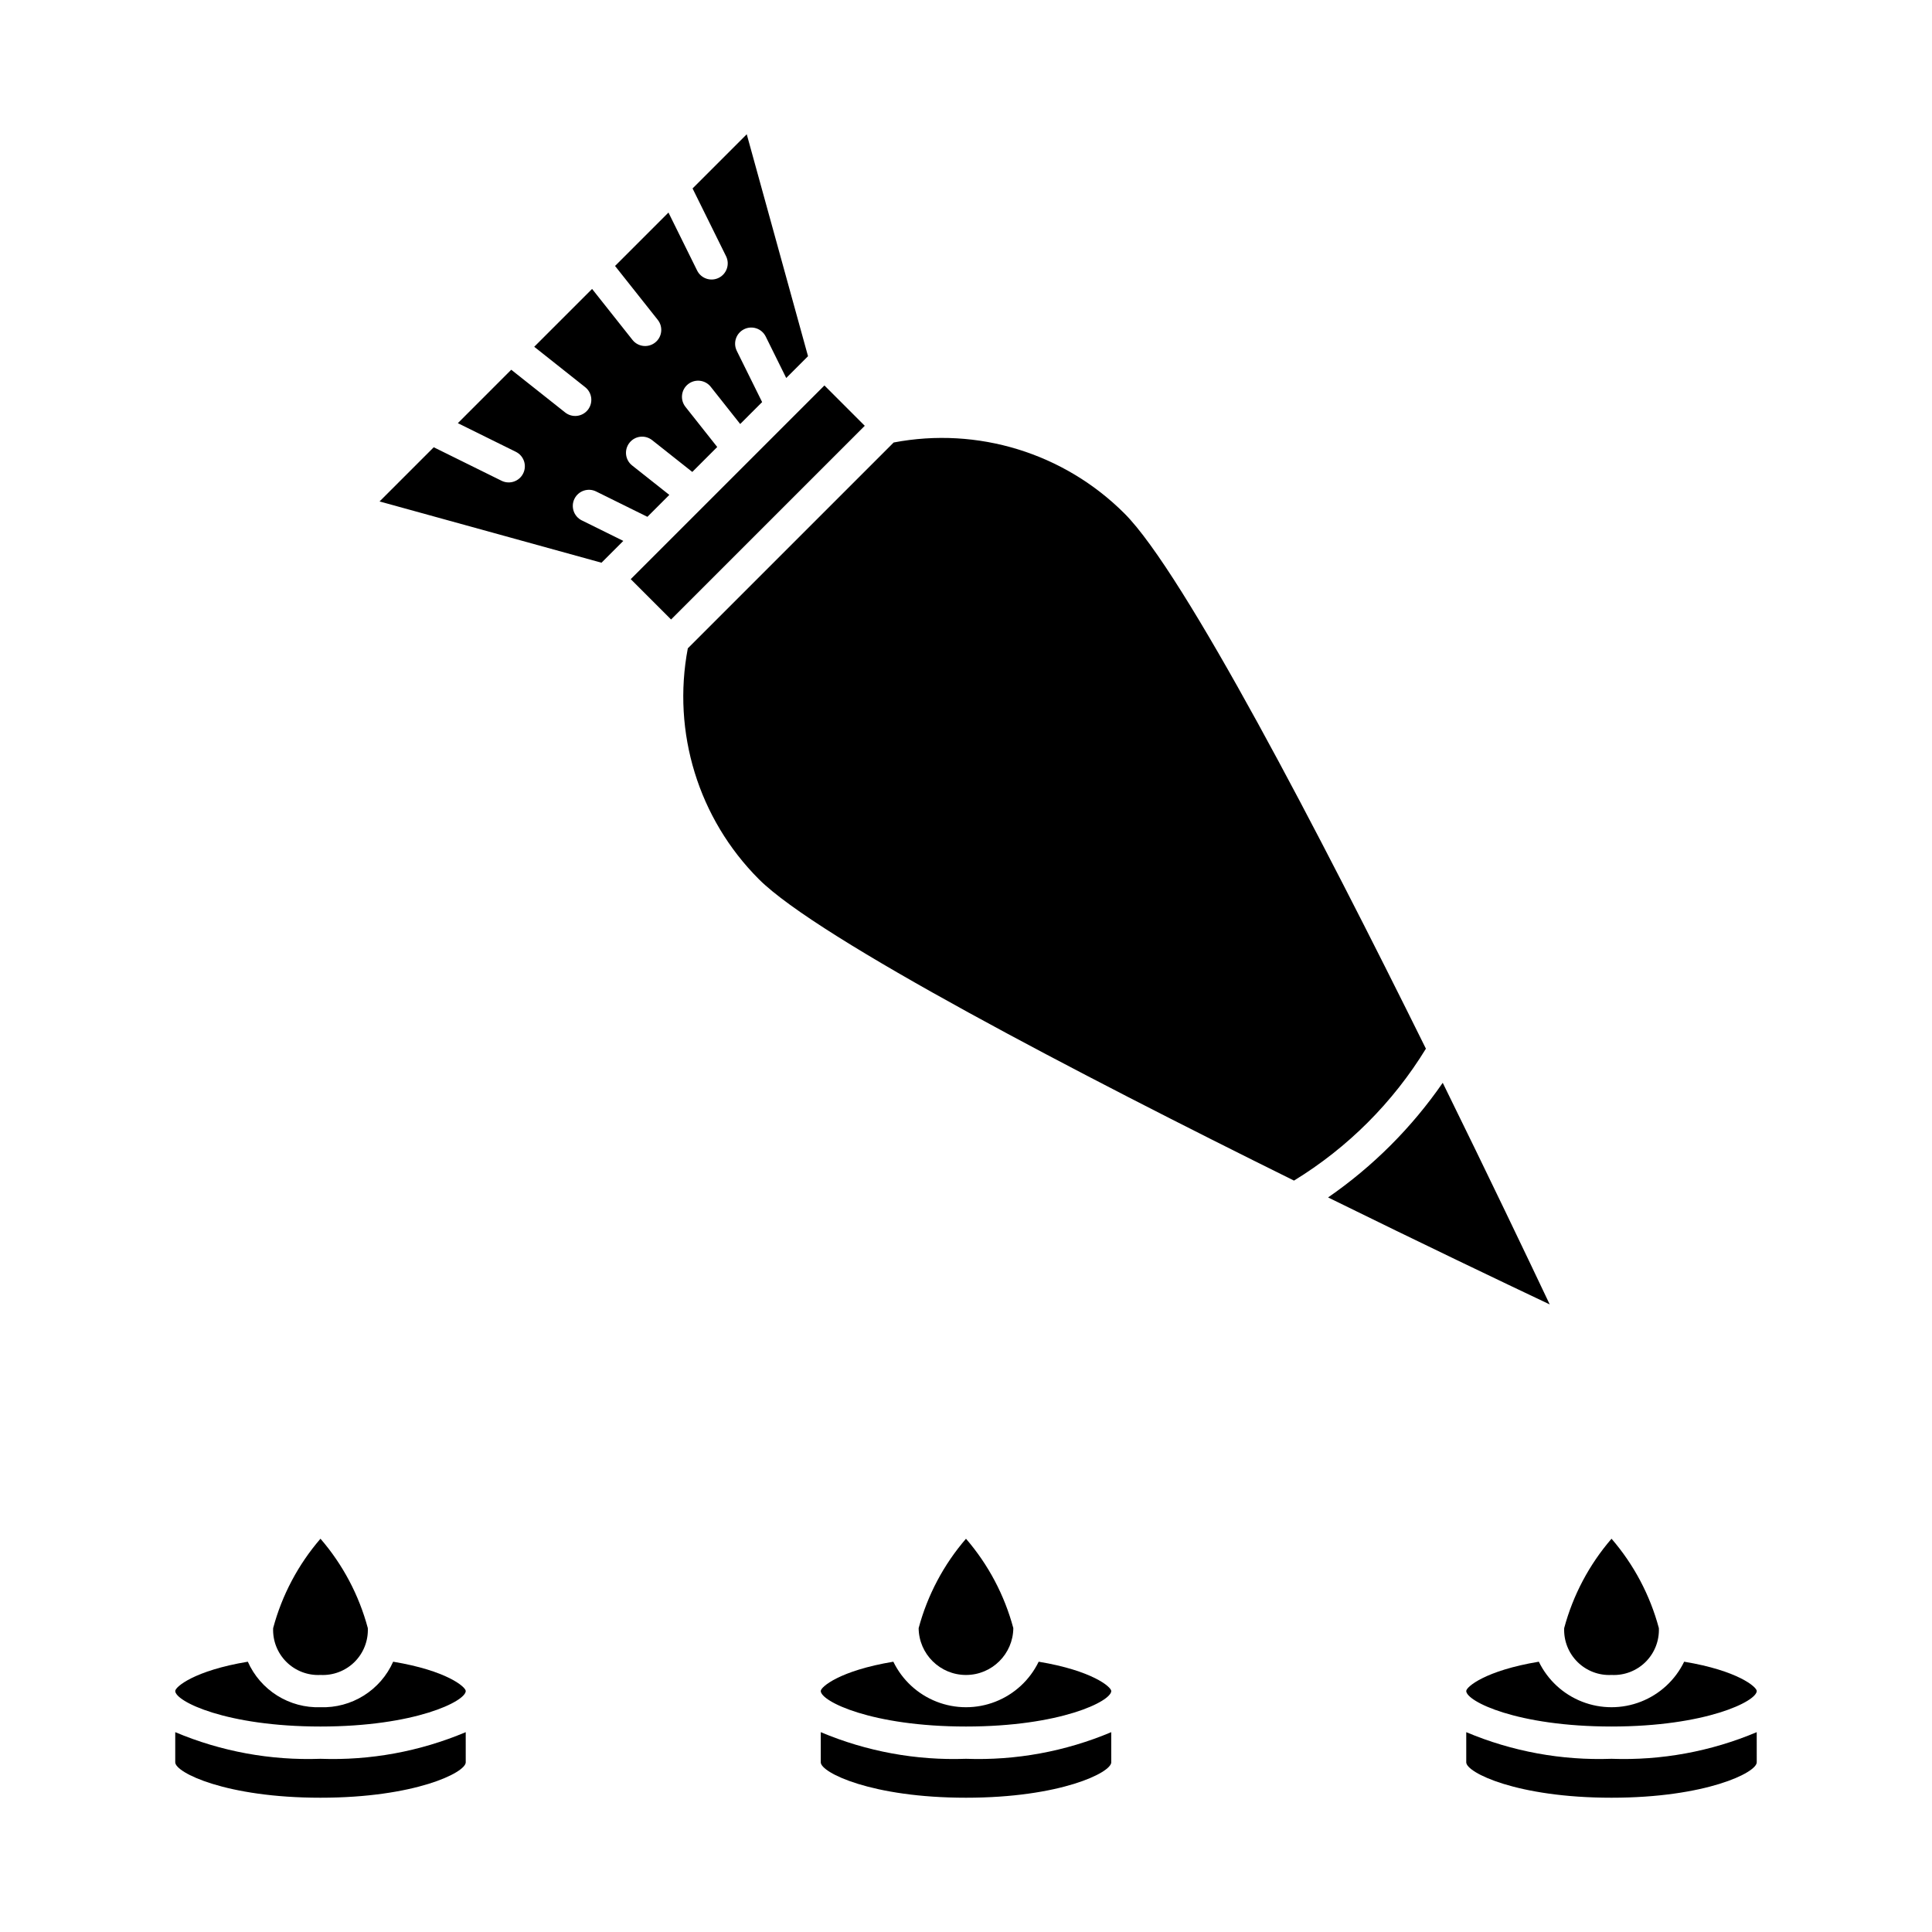
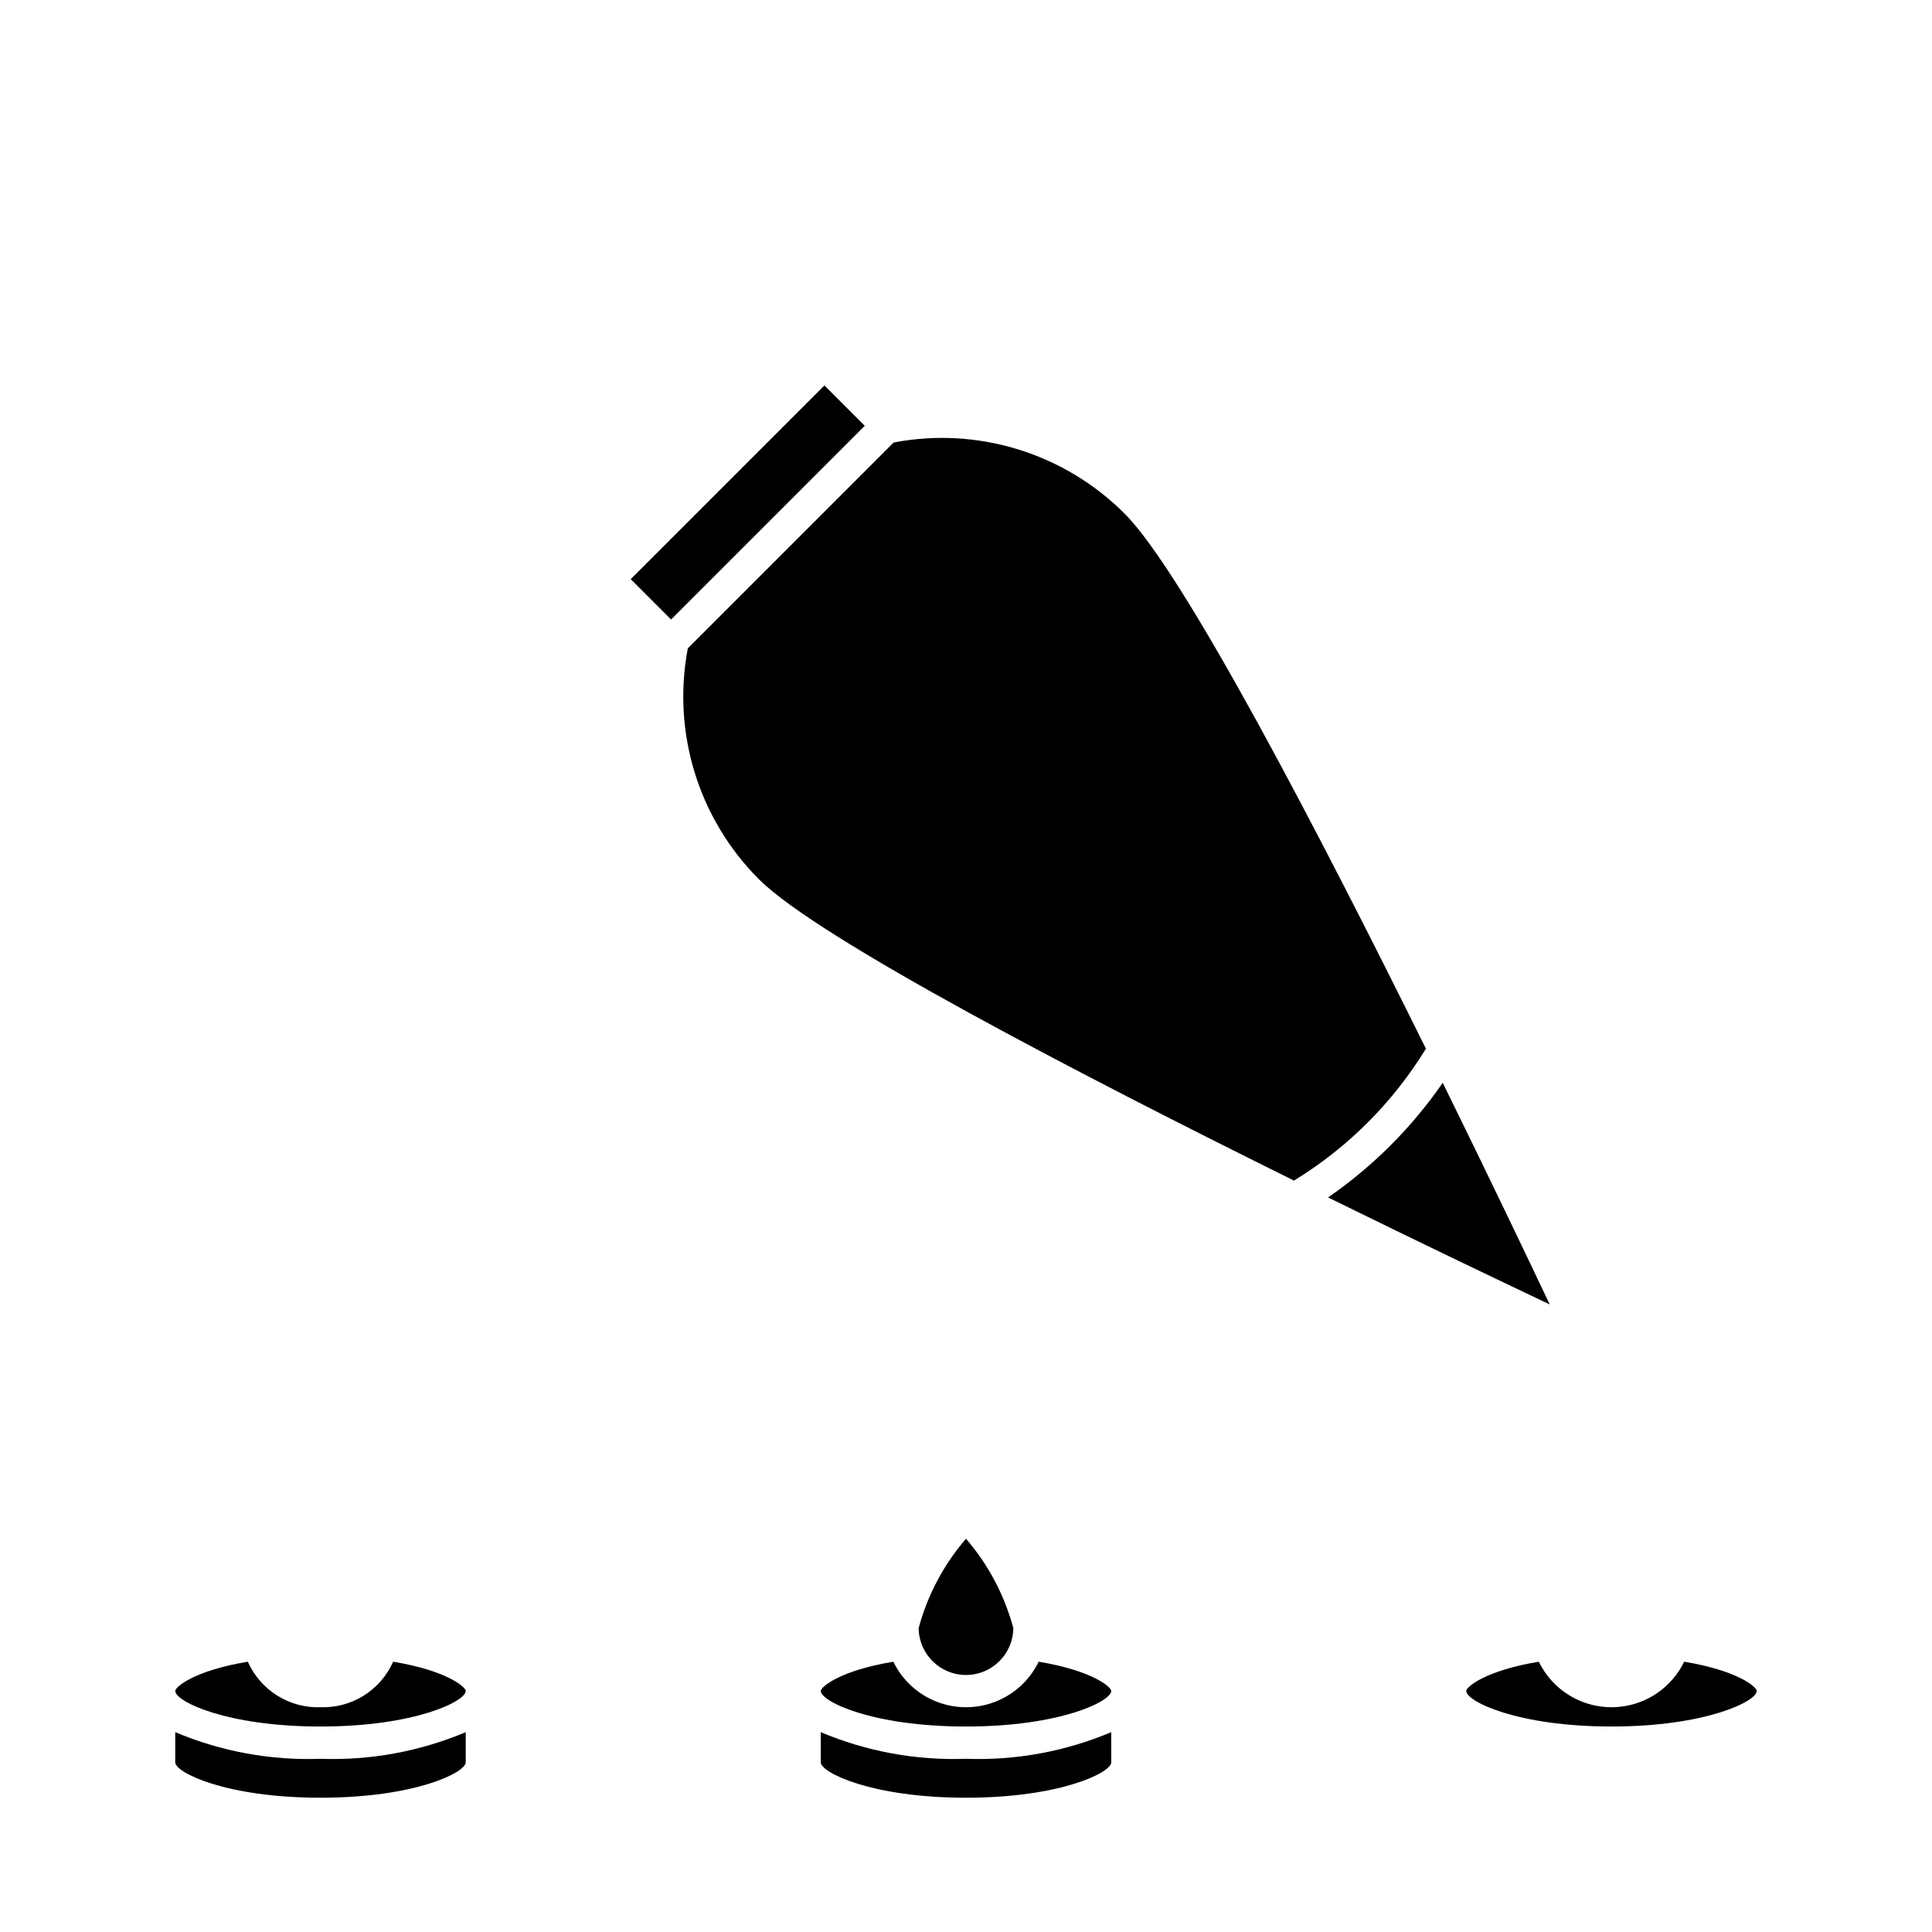
<svg xmlns="http://www.w3.org/2000/svg" fill="#000000" width="800px" height="800px" version="1.1" viewBox="144 144 512 512">
  <g>
-     <path d="m296.24 276.18c1.051-2.113 3.613-2.981 5.731-1.938l13.598 6.719 5.809-5.809-9.867-7.809c-1.852-1.469-2.16-4.156-0.691-6.008 1.465-1.852 4.152-2.16 6.004-0.691l10.641 8.422 6.609-6.609-8.422-10.641v-0.004c-1.465-1.848-1.156-4.539 0.695-6.004 1.848-1.469 4.539-1.156 6.004 0.691l7.809 9.867 5.812-5.812-6.723-13.59v-0.004c-1.035-2.113-0.168-4.672 1.945-5.715 2.113-1.047 4.672-0.184 5.723 1.926l5.441 11 5.777-5.777-16.238-58.816-14.359 14.359 8.883 17.973c1.035 2.117 0.168 4.676-1.945 5.719-2.113 1.047-4.672 0.184-5.723-1.926l-7.602-15.379-14.156 14.156 11.324 14.289c1.465 1.848 1.156 4.539-0.695 6.004-1.848 1.469-4.539 1.156-6.004-0.691l-10.711-13.516-15.332 15.332 13.512 10.711c1.852 1.469 2.16 4.156 0.695 6.008-1.469 1.848-4.156 2.16-6.008 0.691l-14.289-11.324-14.152 14.156 15.387 7.602c2.109 1.051 2.973 3.609 1.926 5.723-1.043 2.113-3.602 2.984-5.719 1.945l-17.98-8.883-14.359 14.359 58.812 16.238 5.781-5.781-11-5.438-0.004 0.004c-2.113-1.051-2.981-3.613-1.938-5.731z" />
    <path d="m521.88 421.91c-28.07-56.723-64.07-126.01-79.855-141.8-16.016-16.035-38.934-23.094-61.195-18.844l-54.551 54.551c-4.231 22.262 2.824 45.172 18.844 61.195 15.785 15.785 85.074 51.785 141.8 79.855 14.254-8.719 26.238-20.703 34.961-34.961z" />
    <path d="m311.15 297.48 51.328-51.328 10.691 10.691-51.328 51.328z" />
    <path d="m526.34 430.95c-8.211 11.883-18.504 22.176-30.383 30.383 24.863 12.227 46.473 22.547 58.734 28.352-5.809-12.262-16.129-33.871-28.352-58.734z" />
    <path d="m361.51 603.04v7.996c0 2.723 13.492 9.379 38.492 9.379s38.492-6.656 38.492-9.379l-0.004-7.996c-12.16 5.129-25.297 7.539-38.488 7.059-13.191 0.48-26.328-1.93-38.492-7.059z" />
    <path d="m412.54 575.47c-2.34-8.742-6.629-16.844-12.543-23.691-5.914 6.852-10.203 14.949-12.547 23.691 0.074 6.875 5.668 12.414 12.547 12.414 6.875 0 12.473-5.539 12.543-12.414z" />
    <path d="m419.26 584.37c-2.352 4.848-6.441 8.629-11.457 10.59-5.016 1.965-10.586 1.965-15.602 0-5.016-1.961-9.109-5.742-11.457-10.59-14.242 2.363-19.234 6.699-19.234 7.762 0 2.731 13.488 9.414 38.492 9.414 25 0 38.492-6.684 38.492-9.414-0.004-1.059-4.996-5.398-19.234-7.762z" />
    <path d="m190.44 603.04v7.996c0 2.723 13.488 9.379 38.492 9.379 25 0 38.492-6.656 38.492-9.379l-0.004-7.996c-12.164 5.129-25.301 7.539-38.492 7.059-13.191 0.48-26.328-1.93-38.488-7.059z" />
-     <path d="m228.93 587.88c3.356 0.176 6.625-1.074 9.016-3.434 2.387-2.363 3.668-5.621 3.531-8.977-2.34-8.742-6.629-16.844-12.547-23.691-5.914 6.852-10.203 14.949-12.543 23.691-0.141 3.356 1.145 6.613 3.531 8.977 2.387 2.359 5.66 3.609 9.012 3.434z" />
    <path d="m248.19 584.37c-1.641 3.699-4.352 6.824-7.785 8.977-3.43 2.148-7.426 3.223-11.473 3.086-4.047 0.137-8.039-0.938-11.473-3.086-3.43-2.152-6.141-5.277-7.785-8.977-14.242 2.363-19.234 6.699-19.234 7.762 0 2.731 13.488 9.414 38.492 9.414 25 0 38.492-6.684 38.492-9.414 0-1.059-4.992-5.398-19.234-7.762z" />
-     <path d="m571.07 587.88c3.356 0.176 6.625-1.074 9.012-3.434 2.387-2.363 3.672-5.621 3.535-8.977-2.34-8.742-6.629-16.844-12.547-23.691-5.914 6.852-10.203 14.949-12.547 23.691-0.137 3.356 1.145 6.613 3.535 8.977 2.387 2.359 5.656 3.609 9.012 3.434z" />
    <path d="m532.57 592.13c0 2.731 13.488 9.414 38.492 9.414 25 0 38.492-6.684 38.492-9.414 0-1.059-4.992-5.398-19.234-7.762-2.352 4.848-6.441 8.629-11.457 10.59-5.016 1.965-10.586 1.965-15.602 0-5.016-1.961-9.105-5.742-11.457-10.59-14.242 2.363-19.234 6.703-19.234 7.762z" />
-     <path d="m532.57 603.04v7.996c0 2.723 13.488 9.379 38.492 9.379 25 0 38.492-6.656 38.492-9.379l-0.004-7.996c-12.16 5.129-25.297 7.539-38.488 7.059-13.191 0.48-26.328-1.93-38.492-7.059z" />
  </g>
</svg>